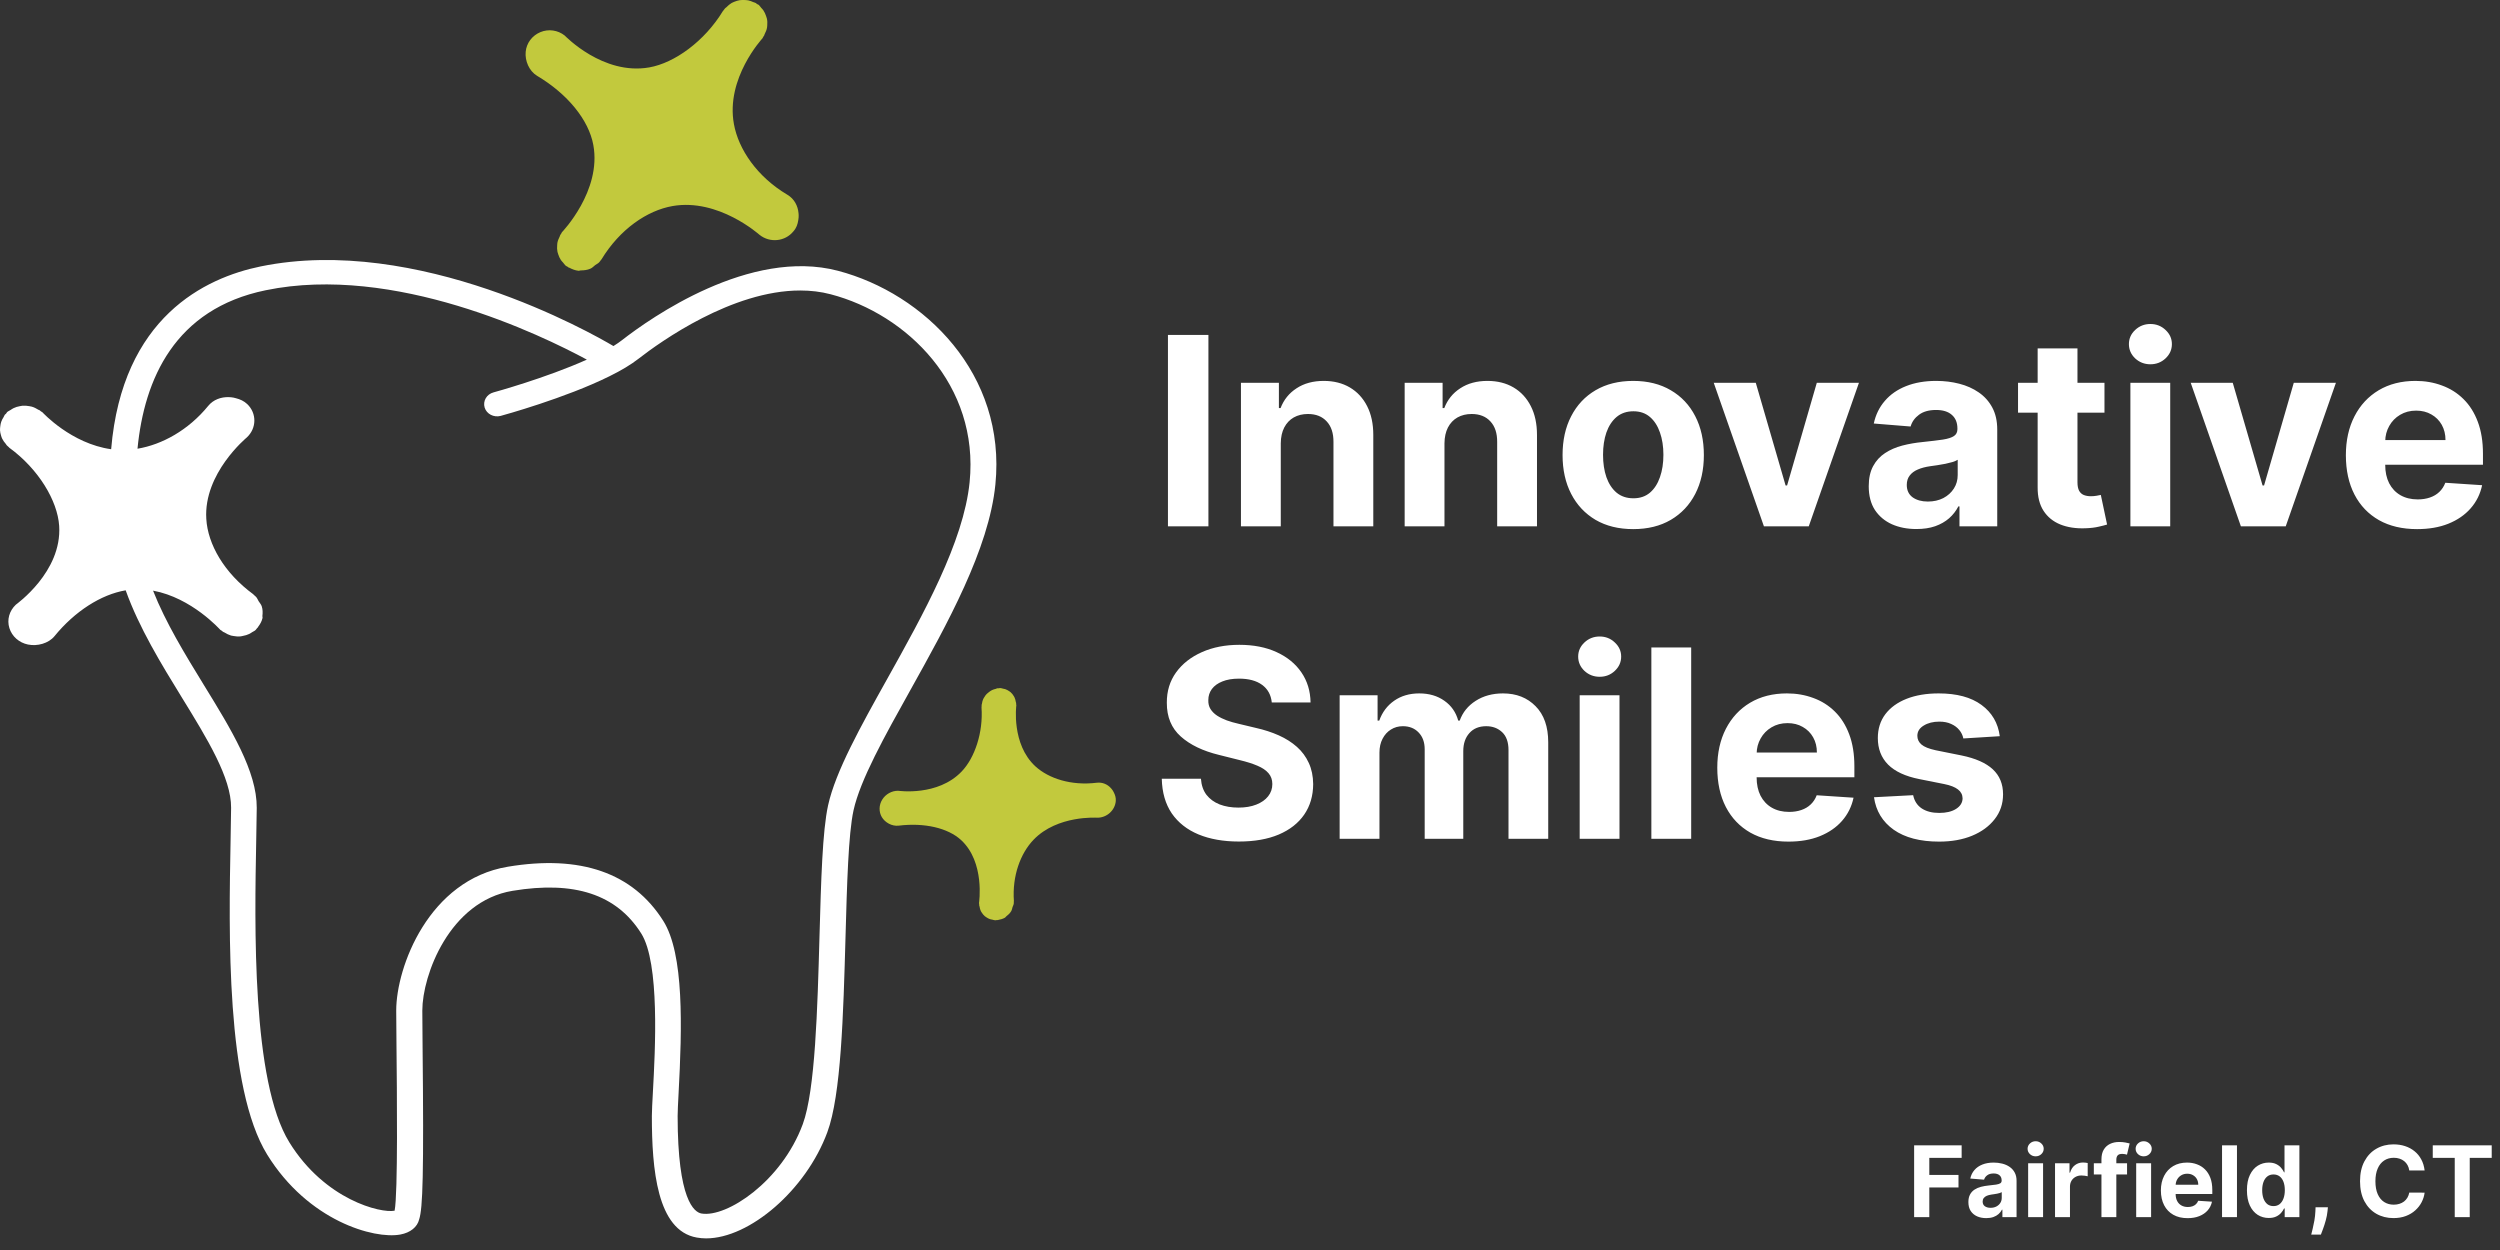
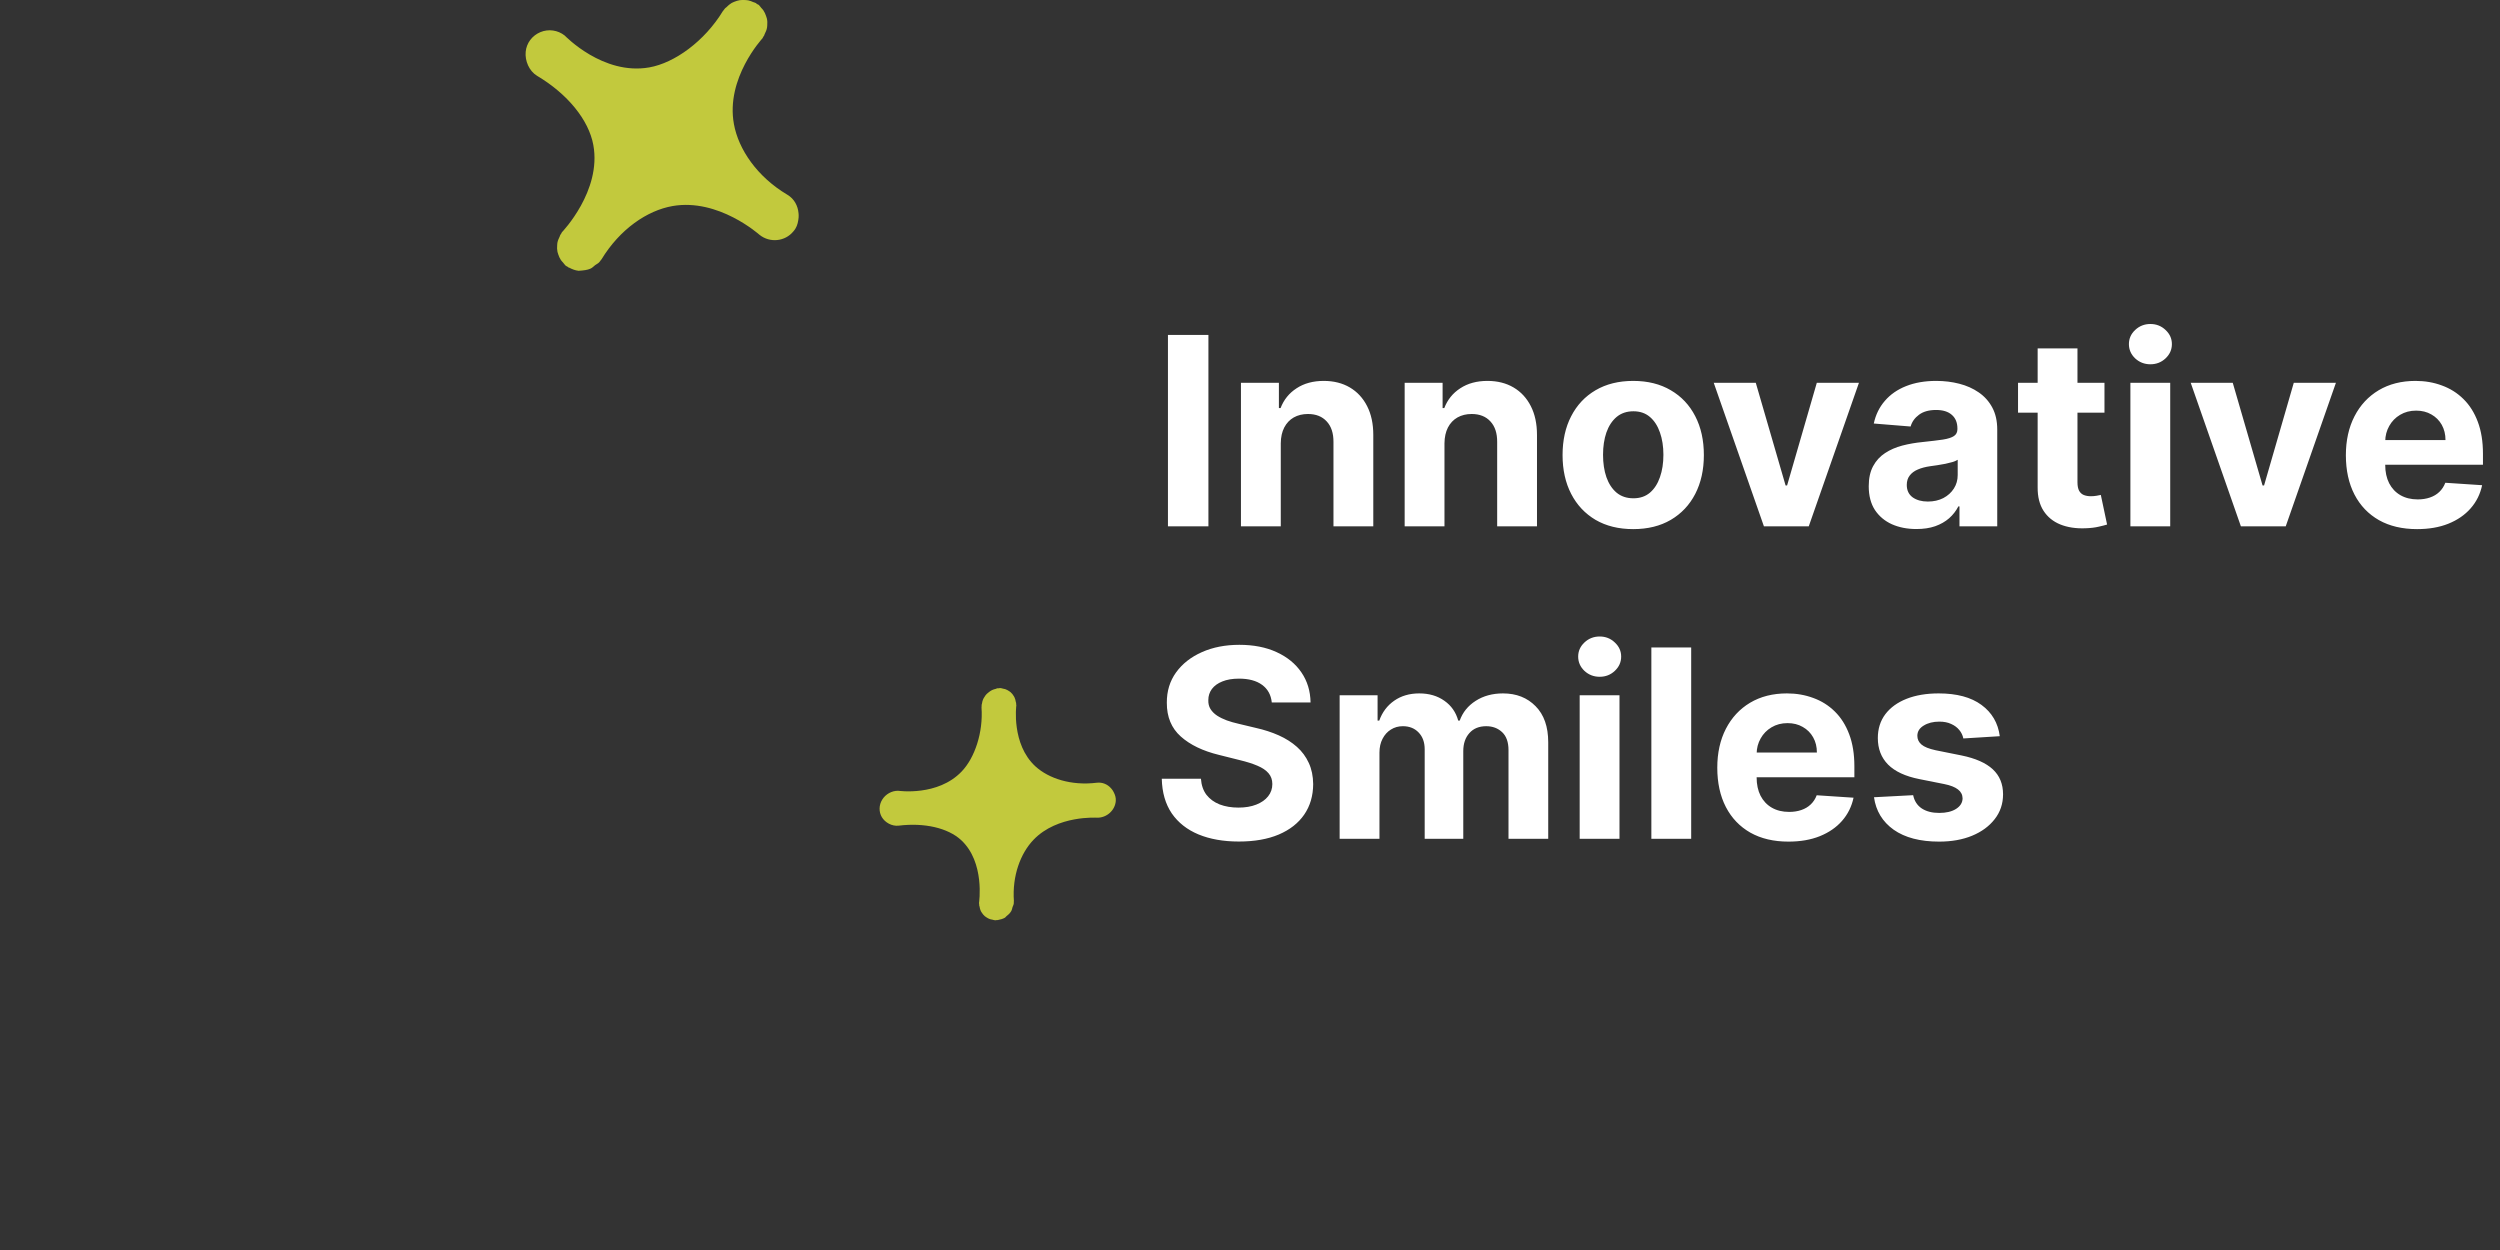
<svg xmlns="http://www.w3.org/2000/svg" width="152" height="76" viewBox="0 0 152 76" fill="none">
  <rect x="0" y="0" width="152" height="76" fill="#333333" stroke="none" />
-   <path d="M60.52 29.454C61.192 22.751 56.207 17.845 50.942 16.462C45.598 15.063 39.555 19.329 37.829 20.673C37.676 20.79 37.501 20.915 37.297 21.04C35.965 20.251 25.399 14.239 15.841 16.2C12.477 16.892 7.434 19.282 6.758 27.313C4.329 26.973 2.598 25.087 2.579 25.067C2.551 25.04 2.512 25.032 2.485 25.009C2.462 24.993 2.446 24.969 2.423 24.954C2.395 24.934 2.364 24.93 2.337 24.915C2.204 24.833 2.071 24.762 1.926 24.723C1.88 24.712 1.837 24.708 1.79 24.696C1.645 24.669 1.505 24.657 1.36 24.669C1.305 24.673 1.258 24.688 1.204 24.696C1.071 24.719 0.946 24.755 0.821 24.817C0.758 24.848 0.704 24.887 0.641 24.927C0.575 24.973 0.497 24.997 0.434 25.055C0.403 25.087 0.391 25.126 0.364 25.157C0.344 25.18 0.313 25.188 0.294 25.215C0.258 25.259 0.251 25.313 0.219 25.36C0.161 25.454 0.106 25.544 0.075 25.645C0.044 25.731 0.032 25.813 0.02 25.899C0.008 25.989 -0.003 26.071 0.001 26.161C0.005 26.27 0.032 26.372 0.063 26.477C0.083 26.544 0.098 26.602 0.13 26.665C0.184 26.782 0.262 26.887 0.352 26.989C0.376 27.016 0.387 27.052 0.415 27.079C0.426 27.09 0.493 27.149 0.54 27.192C0.551 27.2 0.555 27.215 0.567 27.223C2.337 28.512 3.497 30.438 3.598 31.973C3.778 34.774 0.985 36.739 0.962 36.766C0.567 37.137 0.411 37.68 0.571 38.188C0.727 38.692 1.161 39.079 1.704 39.188C2.274 39.305 2.954 39.118 3.313 38.68C4.548 37.165 6.145 36.145 7.641 35.891C8.454 38.165 9.809 40.38 11.051 42.399C12.602 44.919 14.063 47.297 14.051 49.11C14.047 49.665 14.036 50.325 14.02 51.071C13.911 56.704 13.731 66.13 16.247 70.204C18.739 74.235 22.747 75.356 24.341 75.059C24.954 74.946 25.376 74.602 25.485 74.138C25.704 73.477 25.774 71.438 25.692 63.533C25.684 62.626 25.677 61.884 25.677 61.443C25.677 59.291 27.333 54.798 31.161 54.162C34.93 53.537 37.489 54.38 38.985 56.751C40.122 58.548 39.837 63.849 39.696 66.4C39.661 67.044 39.633 67.552 39.633 67.857C39.633 71.072 39.942 74.818 42.364 75.243C42.548 75.275 42.739 75.294 42.93 75.294C45.571 75.294 49.005 72.353 50.301 68.841C51.141 66.568 51.274 61.693 51.407 56.982C51.497 53.759 51.579 50.717 51.895 49.267C52.302 47.42 53.778 44.775 55.341 41.974C57.583 37.951 60.129 33.388 60.52 29.454ZM58.953 29.313C58.59 32.954 56.121 37.376 53.942 41.278C52.325 44.173 50.801 46.907 50.348 48.962C50.004 50.536 49.922 53.505 49.825 56.938C49.703 61.321 49.567 66.294 48.809 68.349C47.52 71.841 44.176 74.044 42.649 73.782C42.211 73.704 41.2 72.974 41.2 67.852C41.2 67.563 41.227 67.079 41.258 66.47C41.473 62.454 41.598 58.001 40.325 55.986C38.481 53.068 35.301 51.958 30.875 52.697C26.078 53.493 24.09 58.786 24.09 61.443C24.09 61.888 24.098 62.634 24.106 63.548C24.133 66.282 24.2 72.599 23.992 73.61C23.164 73.778 19.758 72.962 17.59 69.45C15.297 65.735 15.481 56.212 15.578 51.095C15.594 50.345 15.606 49.677 15.61 49.118C15.625 46.904 14.059 44.353 12.399 41.654C11.243 39.771 10.067 37.845 9.305 35.911C11.664 36.345 13.375 38.279 13.399 38.298C13.426 38.321 13.461 38.333 13.489 38.353C13.512 38.372 13.532 38.392 13.555 38.411C13.582 38.431 13.617 38.435 13.649 38.454C13.778 38.536 13.907 38.599 14.047 38.642C14.098 38.657 14.145 38.661 14.196 38.669C14.336 38.693 14.473 38.708 14.614 38.693C14.672 38.689 14.723 38.673 14.778 38.661C14.907 38.638 15.032 38.603 15.153 38.544C15.219 38.513 15.274 38.474 15.332 38.435C15.403 38.388 15.481 38.364 15.539 38.306C15.579 38.267 15.602 38.224 15.637 38.181C15.649 38.169 15.664 38.161 15.676 38.15C15.688 38.134 15.688 38.118 15.7 38.103C15.821 37.943 15.914 37.775 15.957 37.591C15.957 37.587 15.961 37.583 15.961 37.583C15.973 37.536 15.946 37.493 15.954 37.446C15.977 37.251 15.977 37.056 15.914 36.864C15.879 36.751 15.793 36.661 15.727 36.556C15.668 36.466 15.641 36.361 15.559 36.282C15.547 36.271 15.477 36.208 15.414 36.15C15.411 36.146 15.411 36.138 15.403 36.134C13.629 34.837 12.633 33.091 12.543 31.548C12.371 28.775 14.985 26.618 15.008 26.595C15.606 26.04 15.621 25.13 15.031 24.568C14.836 24.38 14.594 24.275 14.344 24.212C14.246 24.181 14.149 24.165 14.051 24.154C14.004 24.15 13.961 24.146 13.914 24.146C13.442 24.13 12.969 24.298 12.66 24.677C11.45 26.161 9.84 27.036 8.36 27.282C8.77 23.052 10.625 18.782 16.16 17.646C23.973 16.036 32.894 20.361 35.68 21.865C33.196 22.982 30.04 23.849 30.005 23.857C29.587 23.97 29.348 24.384 29.466 24.779C29.587 25.173 30.024 25.396 30.438 25.287C30.598 25.244 34.368 24.208 37.048 22.88C37.778 22.521 38.372 22.162 38.813 21.818C40.184 20.751 44.516 17.662 48.653 17.662C49.278 17.662 49.899 17.732 50.505 17.892C55.157 19.111 59.543 23.427 58.953 29.313Z" fill="white" />
-   <path d="M48.536 13.379C48.555 13.281 48.559 13.191 48.559 13.094C48.555 13.051 48.559 13.008 48.551 12.965C48.512 12.516 48.294 12.09 47.872 11.84C46.024 10.742 44.899 9.074 44.622 7.543C44.114 4.758 46.337 2.355 46.36 2.328C46.383 2.297 46.388 2.262 46.411 2.23C46.426 2.207 46.446 2.188 46.458 2.164C46.473 2.137 46.473 2.105 46.489 2.078C46.559 1.945 46.614 1.813 46.638 1.668C46.645 1.625 46.645 1.582 46.649 1.535C46.661 1.395 46.657 1.262 46.626 1.125C46.614 1.074 46.594 1.027 46.579 0.98C46.54 0.859 46.489 0.742 46.415 0.633C46.376 0.574 46.329 0.527 46.282 0.477C46.227 0.418 46.192 0.348 46.13 0.297C46.094 0.27 46.055 0.266 46.02 0.242C45.997 0.227 45.981 0.199 45.954 0.184C45.907 0.156 45.852 0.152 45.801 0.129C45.7 0.086 45.602 0.043 45.497 0.023C45.407 0.004 45.321 0.004 45.231 0C45.141 0 45.055 -2.49594e-07 44.966 0.012C44.856 0.031 44.755 0.066 44.653 0.105C44.591 0.133 44.528 0.156 44.469 0.191C44.356 0.258 44.259 0.344 44.165 0.441C44.138 0.469 44.102 0.48 44.079 0.512C44.071 0.523 44.016 0.594 43.977 0.645C43.969 0.656 43.958 0.664 43.95 0.676C42.841 2.5 41.024 3.824 39.477 4.098C36.661 4.594 34.36 2.18 34.333 2.16C33.915 1.828 33.344 1.746 32.848 1.957C32.356 2.164 32.012 2.617 31.962 3.145C31.907 3.699 32.173 4.32 32.653 4.609C34.501 5.707 35.798 7.289 36.075 8.82C36.583 11.605 34.188 14.094 34.165 14.121C34.141 14.148 34.137 14.184 34.118 14.211C34.102 14.238 34.083 14.254 34.067 14.281C34.048 14.312 34.048 14.344 34.032 14.375C33.966 14.504 33.911 14.637 33.887 14.773C33.88 14.82 33.88 14.867 33.876 14.918C33.864 15.055 33.868 15.184 33.895 15.316C33.907 15.371 33.926 15.418 33.942 15.469C33.981 15.59 34.032 15.703 34.102 15.809C34.141 15.867 34.188 15.914 34.235 15.965C34.29 16.023 34.325 16.094 34.387 16.148C34.43 16.183 34.477 16.199 34.524 16.227C34.54 16.234 34.548 16.25 34.563 16.262C34.579 16.27 34.598 16.27 34.614 16.277C34.79 16.371 34.973 16.441 35.161 16.461C35.165 16.461 35.169 16.465 35.173 16.465C35.219 16.469 35.262 16.441 35.309 16.441C35.508 16.441 35.708 16.418 35.895 16.336C36.008 16.289 36.087 16.199 36.184 16.121C36.27 16.055 36.372 16.02 36.442 15.934C36.454 15.922 36.508 15.848 36.559 15.781C36.563 15.777 36.567 15.773 36.571 15.77C37.684 13.938 39.344 12.797 40.895 12.527C43.684 12.043 46.157 14.262 46.184 14.281C46.813 14.781 47.735 14.687 48.239 14.066C48.423 13.863 48.501 13.625 48.536 13.379Z" fill="#C2C93D" />
+   <path d="M48.536 13.379C48.555 13.281 48.559 13.191 48.559 13.094C48.555 13.051 48.559 13.008 48.551 12.965C48.512 12.516 48.294 12.09 47.872 11.84C46.024 10.742 44.899 9.074 44.622 7.543C44.114 4.758 46.337 2.355 46.36 2.328C46.383 2.297 46.388 2.262 46.411 2.23C46.426 2.207 46.446 2.188 46.458 2.164C46.473 2.137 46.473 2.105 46.489 2.078C46.559 1.945 46.614 1.813 46.638 1.668C46.645 1.625 46.645 1.582 46.649 1.535C46.661 1.395 46.657 1.262 46.626 1.125C46.614 1.074 46.594 1.027 46.579 0.98C46.54 0.859 46.489 0.742 46.415 0.633C46.376 0.574 46.329 0.527 46.282 0.477C46.227 0.418 46.192 0.348 46.13 0.297C46.094 0.27 46.055 0.266 46.02 0.242C45.997 0.227 45.981 0.199 45.954 0.184C45.907 0.156 45.852 0.152 45.801 0.129C45.7 0.086 45.602 0.043 45.497 0.023C45.407 0.004 45.321 0.004 45.231 0C45.141 0 45.055 -2.49594e-07 44.966 0.012C44.856 0.031 44.755 0.066 44.653 0.105C44.591 0.133 44.528 0.156 44.469 0.191C44.356 0.258 44.259 0.344 44.165 0.441C44.138 0.469 44.102 0.48 44.079 0.512C44.071 0.523 44.016 0.594 43.977 0.645C43.969 0.656 43.958 0.664 43.95 0.676C42.841 2.5 41.024 3.824 39.477 4.098C36.661 4.594 34.36 2.18 34.333 2.16C33.915 1.828 33.344 1.746 32.848 1.957C32.356 2.164 32.012 2.617 31.962 3.145C31.907 3.699 32.173 4.32 32.653 4.609C34.501 5.707 35.798 7.289 36.075 8.82C36.583 11.605 34.188 14.094 34.165 14.121C34.141 14.148 34.137 14.184 34.118 14.211C34.102 14.238 34.083 14.254 34.067 14.281C34.048 14.312 34.048 14.344 34.032 14.375C33.966 14.504 33.911 14.637 33.887 14.773C33.88 14.82 33.88 14.867 33.876 14.918C33.864 15.055 33.868 15.184 33.895 15.316C33.907 15.371 33.926 15.418 33.942 15.469C33.981 15.59 34.032 15.703 34.102 15.809C34.141 15.867 34.188 15.914 34.235 15.965C34.29 16.023 34.325 16.094 34.387 16.148C34.43 16.183 34.477 16.199 34.524 16.227C34.54 16.234 34.548 16.25 34.563 16.262C34.579 16.27 34.598 16.27 34.614 16.277C34.79 16.371 34.973 16.441 35.161 16.461C35.165 16.461 35.169 16.465 35.173 16.465C35.508 16.441 35.708 16.418 35.895 16.336C36.008 16.289 36.087 16.199 36.184 16.121C36.27 16.055 36.372 16.02 36.442 15.934C36.454 15.922 36.508 15.848 36.559 15.781C36.563 15.777 36.567 15.773 36.571 15.77C37.684 13.938 39.344 12.797 40.895 12.527C43.684 12.043 46.157 14.262 46.184 14.281C46.813 14.781 47.735 14.687 48.239 14.066C48.423 13.863 48.501 13.625 48.536 13.379Z" fill="#C2C93D" />
  <path d="M67.715 48.169C67.688 48.106 67.648 48.052 67.609 47.997C67.59 47.974 67.574 47.95 67.551 47.927C67.34 47.688 67.031 47.548 66.68 47.591C65.125 47.782 63.762 47.333 62.953 46.595C61.484 45.243 61.789 42.907 61.793 42.884C61.793 42.856 61.781 42.833 61.781 42.806C61.781 42.786 61.785 42.767 61.781 42.747C61.781 42.724 61.766 42.708 61.762 42.685C61.746 42.579 61.723 42.481 61.676 42.388C61.66 42.36 61.644 42.337 61.629 42.31C61.578 42.227 61.519 42.149 61.445 42.087C61.418 42.063 61.387 42.044 61.359 42.024C61.285 41.974 61.207 41.931 61.117 41.899C61.07 41.884 61.023 41.88 60.973 41.868C60.918 41.856 60.867 41.833 60.805 41.833C60.773 41.833 60.746 41.849 60.715 41.849C60.691 41.849 60.672 41.841 60.652 41.845C60.613 41.849 60.578 41.872 60.539 41.884C60.461 41.903 60.387 41.923 60.316 41.958C60.258 41.985 60.203 42.024 60.148 42.063C60.094 42.102 60.043 42.142 59.996 42.188C59.937 42.247 59.894 42.31 59.852 42.38C59.824 42.423 59.797 42.462 59.777 42.509C59.738 42.595 59.715 42.688 59.703 42.782C59.699 42.81 59.684 42.833 59.684 42.86C59.684 42.872 59.68 42.935 59.68 42.981C59.68 42.993 59.676 43.001 59.676 43.013C59.785 44.532 59.266 46.079 58.465 46.911C57.008 48.431 54.633 48.079 54.605 48.079C54.219 48.075 53.848 48.282 53.641 48.614C53.434 48.946 53.426 49.356 53.613 49.677C53.812 50.013 54.23 50.247 54.637 50.2C56.191 50.009 57.621 50.333 58.43 51.071C59.898 52.419 59.527 54.88 59.523 54.907C59.523 54.934 59.535 54.954 59.535 54.981C59.535 55.005 59.531 55.02 59.535 55.044C59.535 55.067 59.551 55.087 59.555 55.11C59.57 55.212 59.594 55.309 59.637 55.399C59.652 55.431 59.672 55.458 59.691 55.485C59.742 55.567 59.801 55.638 59.871 55.7C59.898 55.724 59.934 55.743 59.965 55.767C60.039 55.817 60.113 55.86 60.203 55.888C60.25 55.903 60.297 55.907 60.348 55.919C60.406 55.931 60.453 55.954 60.516 55.954C60.555 55.954 60.59 55.942 60.629 55.938C60.641 55.938 60.652 55.942 60.664 55.942C60.676 55.942 60.688 55.931 60.699 55.931C60.844 55.907 60.98 55.864 61.102 55.794C61.105 55.794 61.105 55.794 61.109 55.79C61.141 55.77 61.152 55.735 61.18 55.716C61.297 55.626 61.406 55.528 61.48 55.399C61.527 55.321 61.535 55.239 61.562 55.153C61.586 55.079 61.629 55.013 61.637 54.934C61.637 54.923 61.641 54.856 61.641 54.798C61.641 54.794 61.645 54.79 61.645 54.786C61.535 53.263 62.039 51.888 62.844 51.052C64.289 49.552 66.688 49.716 66.711 49.716C67.293 49.724 67.801 49.263 67.84 48.692C67.852 48.493 67.797 48.325 67.715 48.169Z" fill="#C2C93D" />
  <path d="M73.472 20.364V32H71.011V20.364H73.472ZM77.871 26.954V32H75.45V23.273H77.757V24.812H77.859C78.053 24.305 78.376 23.903 78.831 23.608C79.285 23.309 79.837 23.159 80.484 23.159C81.09 23.159 81.619 23.292 82.07 23.557C82.52 23.822 82.871 24.201 83.121 24.693C83.371 25.182 83.496 25.765 83.496 26.443V32H81.075V26.875C81.079 26.341 80.943 25.924 80.666 25.625C80.39 25.322 80.009 25.171 79.524 25.171C79.198 25.171 78.91 25.241 78.66 25.381C78.414 25.521 78.221 25.725 78.081 25.994C77.945 26.259 77.874 26.579 77.871 26.954ZM87.824 26.954V32H85.403V23.273H87.71V24.812H87.812C88.006 24.305 88.329 23.903 88.784 23.608C89.239 23.309 89.79 23.159 90.438 23.159C91.044 23.159 91.572 23.292 92.023 23.557C92.474 23.822 92.824 24.201 93.074 24.693C93.324 25.182 93.449 25.765 93.449 26.443V32H91.028V26.875C91.032 26.341 90.896 25.924 90.619 25.625C90.343 25.322 89.962 25.171 89.477 25.171C89.151 25.171 88.864 25.241 88.614 25.381C88.367 25.521 88.174 25.725 88.034 25.994C87.898 26.259 87.828 26.579 87.824 26.954ZM99.3 32.17C98.417 32.17 97.654 31.983 97.01 31.608C96.37 31.229 95.876 30.703 95.527 30.028C95.178 29.35 95.004 28.564 95.004 27.671C95.004 26.769 95.178 25.981 95.527 25.307C95.876 24.629 96.37 24.102 97.01 23.727C97.654 23.349 98.417 23.159 99.3 23.159C100.182 23.159 100.944 23.349 101.584 23.727C102.228 24.102 102.724 24.629 103.072 25.307C103.421 25.981 103.595 26.769 103.595 27.671C103.595 28.564 103.421 29.35 103.072 30.028C102.724 30.703 102.228 31.229 101.584 31.608C100.944 31.983 100.182 32.17 99.3 32.17ZM99.311 30.296C99.713 30.296 100.048 30.182 100.317 29.954C100.586 29.724 100.788 29.409 100.925 29.011C101.065 28.614 101.135 28.161 101.135 27.653C101.135 27.146 101.065 26.693 100.925 26.296C100.788 25.898 100.586 25.583 100.317 25.352C100.048 25.121 99.713 25.006 99.311 25.006C98.906 25.006 98.565 25.121 98.288 25.352C98.016 25.583 97.809 25.898 97.669 26.296C97.533 26.693 97.465 27.146 97.465 27.653C97.465 28.161 97.533 28.614 97.669 29.011C97.809 29.409 98.016 29.724 98.288 29.954C98.565 30.182 98.906 30.296 99.311 30.296ZM113.024 23.273L109.973 32H107.246L104.195 23.273H106.751L108.564 29.517H108.655L110.462 23.273H113.024ZM116.517 32.165C115.96 32.165 115.464 32.068 115.028 31.875C114.593 31.678 114.248 31.388 113.994 31.006C113.744 30.619 113.619 30.138 113.619 29.562C113.619 29.078 113.708 28.671 113.886 28.341C114.064 28.011 114.307 27.746 114.614 27.546C114.92 27.345 115.269 27.193 115.659 27.091C116.053 26.989 116.466 26.917 116.898 26.875C117.405 26.822 117.814 26.773 118.125 26.727C118.436 26.678 118.661 26.606 118.801 26.511C118.941 26.417 119.011 26.276 119.011 26.091V26.057C119.011 25.697 118.898 25.419 118.67 25.222C118.447 25.025 118.129 24.926 117.716 24.926C117.28 24.926 116.934 25.023 116.676 25.216C116.419 25.405 116.248 25.644 116.165 25.932L113.926 25.75C114.04 25.22 114.263 24.761 114.597 24.375C114.93 23.985 115.36 23.686 115.886 23.477C116.417 23.265 117.03 23.159 117.727 23.159C118.212 23.159 118.676 23.216 119.119 23.329C119.566 23.443 119.962 23.619 120.307 23.858C120.655 24.097 120.93 24.403 121.131 24.778C121.331 25.15 121.432 25.595 121.432 26.114V32H119.136V30.79H119.068C118.928 31.062 118.741 31.303 118.506 31.511C118.271 31.716 117.989 31.877 117.659 31.994C117.33 32.108 116.949 32.165 116.517 32.165ZM117.21 30.494C117.566 30.494 117.881 30.424 118.153 30.284C118.426 30.14 118.64 29.947 118.795 29.704C118.951 29.462 119.028 29.188 119.028 28.881V27.954C118.953 28.004 118.848 28.049 118.716 28.091C118.587 28.129 118.441 28.165 118.278 28.199C118.116 28.229 117.953 28.258 117.79 28.284C117.627 28.307 117.479 28.328 117.347 28.347C117.063 28.388 116.814 28.454 116.602 28.546C116.39 28.636 116.225 28.759 116.108 28.915C115.991 29.066 115.932 29.256 115.932 29.483C115.932 29.812 116.051 30.064 116.29 30.239C116.532 30.409 116.839 30.494 117.21 30.494ZM127.952 23.273V25.091H122.696V23.273H127.952ZM123.889 21.182H126.31V29.318C126.31 29.542 126.344 29.716 126.412 29.841C126.48 29.962 126.575 30.047 126.696 30.097C126.821 30.146 126.965 30.171 127.128 30.171C127.241 30.171 127.355 30.161 127.469 30.142C127.582 30.119 127.67 30.102 127.73 30.091L128.111 31.892C127.99 31.93 127.819 31.974 127.599 32.023C127.38 32.076 127.113 32.108 126.798 32.119C126.215 32.142 125.704 32.064 125.264 31.886C124.829 31.708 124.49 31.432 124.247 31.057C124.005 30.682 123.885 30.208 123.889 29.636V21.182ZM129.528 32V23.273H131.949V32H129.528ZM130.744 22.148C130.384 22.148 130.076 22.028 129.818 21.79C129.564 21.547 129.438 21.258 129.438 20.921C129.438 20.587 129.564 20.301 129.818 20.062C130.076 19.82 130.384 19.699 130.744 19.699C131.104 19.699 131.411 19.82 131.665 20.062C131.922 20.301 132.051 20.587 132.051 20.921C132.051 21.258 131.922 21.547 131.665 21.79C131.411 22.028 131.104 22.148 130.744 22.148ZM142.024 23.273L138.973 32H136.246L133.195 23.273H135.751L137.564 29.517H137.655L139.462 23.273H142.024ZM146.959 32.17C146.061 32.17 145.288 31.989 144.641 31.625C143.997 31.258 143.5 30.739 143.152 30.068C142.804 29.394 142.629 28.597 142.629 27.676C142.629 26.778 142.804 25.991 143.152 25.312C143.5 24.634 143.991 24.106 144.624 23.727C145.26 23.349 146.006 23.159 146.862 23.159C147.438 23.159 147.974 23.252 148.47 23.438C148.97 23.619 149.406 23.894 149.777 24.261C150.152 24.629 150.444 25.091 150.652 25.648C150.86 26.201 150.964 26.849 150.964 27.591V28.256H143.595V26.756H148.686C148.686 26.407 148.61 26.099 148.459 25.829C148.307 25.561 148.097 25.35 147.828 25.199C147.563 25.044 147.254 24.966 146.902 24.966C146.535 24.966 146.209 25.051 145.925 25.222C145.644 25.388 145.425 25.614 145.266 25.898C145.107 26.178 145.025 26.491 145.021 26.835V28.261C145.021 28.693 145.101 29.066 145.26 29.381C145.423 29.695 145.652 29.938 145.947 30.108C146.243 30.278 146.593 30.364 146.999 30.364C147.268 30.364 147.514 30.326 147.737 30.25C147.961 30.174 148.152 30.061 148.311 29.909C148.47 29.758 148.591 29.572 148.675 29.352L150.913 29.5C150.8 30.038 150.567 30.508 150.214 30.909C149.866 31.307 149.415 31.617 148.862 31.841C148.313 32.061 147.679 32.17 146.959 32.17ZM77.324 42.71C77.278 42.252 77.083 41.896 76.739 41.642C76.394 41.388 75.926 41.261 75.335 41.261C74.934 41.261 74.595 41.318 74.318 41.432C74.042 41.542 73.829 41.695 73.682 41.892C73.538 42.089 73.466 42.312 73.466 42.562C73.458 42.771 73.502 42.953 73.597 43.108C73.695 43.263 73.829 43.398 74 43.511C74.171 43.621 74.367 43.718 74.591 43.801C74.814 43.881 75.053 43.949 75.307 44.006L76.352 44.256C76.86 44.369 77.326 44.521 77.75 44.71C78.174 44.9 78.542 45.133 78.852 45.409C79.163 45.686 79.403 46.011 79.574 46.386C79.748 46.761 79.837 47.191 79.841 47.676C79.837 48.388 79.655 49.006 79.296 49.528C78.939 50.047 78.424 50.451 77.75 50.739C77.079 51.023 76.271 51.165 75.324 51.165C74.385 51.165 73.566 51.021 72.869 50.733C72.176 50.445 71.635 50.019 71.244 49.455C70.858 48.886 70.655 48.184 70.636 47.347H73.017C73.044 47.737 73.155 48.062 73.352 48.324C73.553 48.581 73.82 48.776 74.153 48.909C74.49 49.038 74.871 49.102 75.296 49.102C75.712 49.102 76.074 49.042 76.381 48.92C76.691 48.799 76.932 48.631 77.102 48.415C77.273 48.199 77.358 47.951 77.358 47.67C77.358 47.409 77.28 47.189 77.125 47.011C76.974 46.833 76.75 46.682 76.454 46.557C76.163 46.432 75.805 46.318 75.381 46.216L74.114 45.898C73.133 45.659 72.358 45.286 71.79 44.778C71.222 44.271 70.939 43.587 70.943 42.727C70.939 42.023 71.127 41.407 71.506 40.881C71.888 40.354 72.413 39.943 73.079 39.648C73.746 39.352 74.504 39.205 75.352 39.205C76.216 39.205 76.97 39.352 77.614 39.648C78.261 39.943 78.765 40.354 79.125 40.881C79.485 41.407 79.671 42.017 79.682 42.71H77.324ZM81.45 51V42.273H83.757V43.812H83.859C84.041 43.301 84.344 42.898 84.769 42.602C85.193 42.307 85.7 42.159 86.291 42.159C86.89 42.159 87.399 42.309 87.82 42.608C88.24 42.903 88.52 43.305 88.66 43.812H88.751C88.93 43.312 89.251 42.913 89.717 42.614C90.187 42.311 90.742 42.159 91.382 42.159C92.197 42.159 92.858 42.419 93.365 42.938C93.876 43.453 94.132 44.184 94.132 45.131V51H91.717V45.608C91.717 45.123 91.588 44.76 91.331 44.517C91.073 44.275 90.751 44.153 90.365 44.153C89.926 44.153 89.583 44.294 89.337 44.574C89.09 44.85 88.967 45.216 88.967 45.67V51H86.621V45.557C86.621 45.129 86.498 44.788 86.251 44.534C86.009 44.28 85.689 44.153 85.291 44.153C85.022 44.153 84.78 44.222 84.564 44.358C84.352 44.49 84.183 44.678 84.058 44.92C83.933 45.159 83.871 45.439 83.871 45.761V51H81.45ZM96.044 51V42.273H98.465V51H96.044ZM97.26 41.148C96.9 41.148 96.591 41.028 96.334 40.79C96.08 40.547 95.953 40.258 95.953 39.92C95.953 39.587 96.08 39.301 96.334 39.062C96.591 38.82 96.9 38.699 97.26 38.699C97.62 38.699 97.927 38.82 98.18 39.062C98.438 39.301 98.567 39.587 98.567 39.92C98.567 40.258 98.438 40.547 98.18 40.79C97.927 41.028 97.62 41.148 97.26 41.148ZM102.824 39.364V51H100.403V39.364H102.824ZM108.74 51.17C107.842 51.17 107.07 50.989 106.422 50.625C105.778 50.258 105.282 49.739 104.933 49.068C104.585 48.394 104.411 47.597 104.411 46.676C104.411 45.778 104.585 44.99 104.933 44.312C105.282 43.635 105.772 43.106 106.405 42.727C107.041 42.349 107.787 42.159 108.643 42.159C109.219 42.159 109.755 42.252 110.251 42.438C110.751 42.619 111.187 42.894 111.558 43.261C111.933 43.629 112.225 44.091 112.433 44.648C112.642 45.201 112.746 45.849 112.746 46.591V47.256H105.376V45.756H110.467C110.467 45.407 110.392 45.099 110.24 44.83C110.089 44.561 109.878 44.35 109.609 44.199C109.344 44.044 109.036 43.966 108.683 43.966C108.316 43.966 107.99 44.051 107.706 44.222C107.426 44.388 107.206 44.614 107.047 44.898C106.888 45.178 106.806 45.49 106.803 45.835V47.261C106.803 47.693 106.882 48.066 107.041 48.381C107.204 48.695 107.433 48.938 107.729 49.108C108.024 49.278 108.375 49.364 108.78 49.364C109.049 49.364 109.295 49.326 109.518 49.25C109.742 49.174 109.933 49.061 110.092 48.909C110.251 48.758 110.373 48.572 110.456 48.352L112.695 48.5C112.581 49.038 112.348 49.508 111.996 49.909C111.647 50.307 111.196 50.617 110.643 50.841C110.094 51.061 109.46 51.17 108.74 51.17ZM121.587 44.761L119.371 44.898C119.333 44.708 119.251 44.538 119.126 44.386C119.001 44.231 118.837 44.108 118.632 44.017C118.431 43.922 118.191 43.875 117.911 43.875C117.536 43.875 117.219 43.955 116.962 44.114C116.704 44.269 116.575 44.477 116.575 44.739C116.575 44.947 116.659 45.123 116.825 45.267C116.992 45.411 117.278 45.526 117.683 45.614L119.263 45.932C120.111 46.106 120.744 46.386 121.161 46.773C121.577 47.159 121.786 47.667 121.786 48.295C121.786 48.867 121.617 49.369 121.28 49.801C120.946 50.233 120.488 50.57 119.905 50.812C119.325 51.051 118.657 51.17 117.899 51.17C116.744 51.17 115.823 50.93 115.138 50.449C114.456 49.964 114.056 49.305 113.939 48.472L116.32 48.347C116.392 48.699 116.566 48.968 116.842 49.153C117.119 49.335 117.473 49.426 117.905 49.426C118.329 49.426 118.67 49.345 118.928 49.182C119.189 49.015 119.321 48.801 119.325 48.54C119.321 48.32 119.229 48.14 119.047 48C118.865 47.856 118.585 47.746 118.206 47.67L116.695 47.369C115.842 47.199 115.208 46.903 114.791 46.483C114.378 46.062 114.172 45.526 114.172 44.875C114.172 44.314 114.323 43.831 114.626 43.426C114.933 43.021 115.363 42.708 115.916 42.489C116.473 42.269 117.125 42.159 117.871 42.159C118.973 42.159 119.84 42.392 120.473 42.858C121.109 43.324 121.481 43.958 121.587 44.761Z" fill="white" />
-   <path d="M116.379 74V69.636H119.268V70.397H117.302V71.437H119.077V72.197H117.302V74H116.379ZM120.764 74.062C120.555 74.062 120.369 74.026 120.206 73.953C120.043 73.879 119.913 73.771 119.818 73.627C119.724 73.482 119.678 73.302 119.678 73.086C119.678 72.904 119.711 72.751 119.778 72.628C119.844 72.504 119.935 72.405 120.05 72.329C120.165 72.254 120.296 72.197 120.442 72.159C120.59 72.121 120.745 72.094 120.907 72.078C121.097 72.058 121.251 72.04 121.367 72.023C121.484 72.004 121.568 71.977 121.621 71.942C121.673 71.906 121.7 71.854 121.7 71.784V71.771C121.7 71.636 121.657 71.532 121.572 71.458C121.488 71.384 121.369 71.347 121.214 71.347C121.05 71.347 120.92 71.383 120.824 71.456C120.727 71.527 120.663 71.617 120.632 71.724L119.793 71.656C119.835 71.457 119.919 71.285 120.044 71.141C120.169 70.994 120.33 70.882 120.528 70.804C120.727 70.724 120.957 70.685 121.218 70.685C121.4 70.685 121.574 70.706 121.74 70.749C121.908 70.791 122.056 70.857 122.185 70.947C122.316 71.036 122.419 71.151 122.494 71.292C122.57 71.431 122.607 71.598 122.607 71.793V74H121.746V73.546H121.721C121.668 73.648 121.598 73.739 121.51 73.817C121.422 73.894 121.316 73.954 121.192 73.998C121.069 74.04 120.926 74.062 120.764 74.062ZM121.024 73.435C121.158 73.435 121.276 73.409 121.378 73.356C121.48 73.303 121.56 73.23 121.619 73.139C121.677 73.048 121.706 72.945 121.706 72.83V72.483C121.678 72.501 121.638 72.519 121.589 72.534C121.54 72.548 121.486 72.562 121.425 72.575C121.364 72.586 121.303 72.597 121.241 72.606C121.18 72.615 121.125 72.623 121.075 72.63C120.969 72.646 120.876 72.671 120.796 72.704C120.717 72.739 120.655 72.785 120.611 72.843C120.567 72.9 120.545 72.971 120.545 73.056C120.545 73.18 120.589 73.274 120.679 73.34C120.77 73.403 120.885 73.435 121.024 73.435ZM123.311 74V70.727H124.219V74H123.311ZM123.767 70.305C123.632 70.305 123.517 70.261 123.42 70.171C123.325 70.08 123.277 69.972 123.277 69.845C123.277 69.72 123.325 69.613 123.42 69.523C123.517 69.433 123.632 69.387 123.767 69.387C123.902 69.387 124.017 69.433 124.113 69.523C124.209 69.613 124.257 69.72 124.257 69.845C124.257 69.972 124.209 70.08 124.113 70.171C124.017 70.261 123.902 70.305 123.767 70.305ZM124.946 74V70.727H125.826V71.298H125.86C125.92 71.095 126.02 70.942 126.161 70.838C126.301 70.733 126.463 70.68 126.646 70.68C126.692 70.68 126.741 70.683 126.794 70.689C126.846 70.695 126.892 70.702 126.932 70.712V71.518C126.889 71.505 126.83 71.494 126.755 71.484C126.68 71.474 126.611 71.469 126.548 71.469C126.415 71.469 126.296 71.498 126.191 71.556C126.087 71.613 126.004 71.692 125.943 71.795C125.884 71.897 125.854 72.015 125.854 72.148V74H124.946ZM129.325 70.727V71.409H127.305V70.727H129.325ZM127.768 74V70.491C127.768 70.254 127.814 70.057 127.906 69.901C128 69.744 128.128 69.627 128.29 69.549C128.452 69.471 128.636 69.432 128.842 69.432C128.981 69.432 129.108 69.442 129.223 69.464C129.339 69.485 129.426 69.504 129.483 69.521L129.321 70.203C129.286 70.192 129.241 70.181 129.189 70.171C129.138 70.161 129.085 70.156 129.031 70.156C128.898 70.156 128.805 70.188 128.752 70.25C128.7 70.311 128.673 70.397 128.673 70.508V74H127.768ZM129.88 74V70.727H130.787V74H129.88ZM130.336 70.305C130.201 70.305 130.085 70.261 129.988 70.171C129.893 70.08 129.846 69.972 129.846 69.845C129.846 69.72 129.893 69.613 129.988 69.523C130.085 69.433 130.201 69.387 130.336 69.387C130.471 69.387 130.586 69.433 130.681 69.523C130.778 69.613 130.826 69.72 130.826 69.845C130.826 69.972 130.778 70.08 130.681 70.171C130.586 70.261 130.471 70.305 130.336 70.305ZM133.006 74.064C132.669 74.064 132.38 73.996 132.137 73.859C131.895 73.722 131.709 73.527 131.578 73.276C131.448 73.023 131.382 72.724 131.382 72.379C131.382 72.042 131.448 71.746 131.578 71.492C131.709 71.238 131.893 71.04 132.13 70.898C132.369 70.756 132.649 70.685 132.97 70.685C133.186 70.685 133.387 70.719 133.573 70.789C133.76 70.857 133.924 70.96 134.063 71.098C134.203 71.236 134.313 71.409 134.391 71.618C134.469 71.825 134.508 72.068 134.508 72.347V72.596H131.745V72.033H133.654C133.654 71.903 133.625 71.787 133.569 71.686C133.512 71.585 133.433 71.506 133.332 71.45C133.233 71.391 133.117 71.362 132.985 71.362C132.847 71.362 132.725 71.394 132.618 71.458C132.513 71.521 132.431 71.605 132.371 71.712C132.311 71.817 132.281 71.934 132.279 72.063V72.598C132.279 72.76 132.309 72.9 132.369 73.018C132.43 73.136 132.516 73.227 132.627 73.29C132.738 73.354 132.869 73.386 133.021 73.386C133.122 73.386 133.214 73.372 133.298 73.344C133.382 73.315 133.453 73.273 133.513 73.216C133.573 73.159 133.618 73.09 133.65 73.007L134.489 73.062C134.446 73.264 134.359 73.44 134.227 73.591C134.096 73.74 133.927 73.856 133.72 73.94C133.514 74.023 133.276 74.064 133.006 74.064ZM136.008 69.636V74H135.1V69.636H136.008ZM137.941 74.053C137.693 74.053 137.468 73.989 137.266 73.862C137.066 73.732 136.906 73.543 136.789 73.293C136.672 73.041 136.614 72.733 136.614 72.368C136.614 71.993 136.674 71.681 136.795 71.433C136.916 71.183 137.076 70.996 137.276 70.872C137.478 70.747 137.699 70.685 137.939 70.685C138.122 70.685 138.275 70.716 138.397 70.778C138.521 70.84 138.62 70.916 138.695 71.008C138.772 71.099 138.83 71.189 138.87 71.277H138.898V69.636H139.803V74H138.909V73.476H138.87C138.828 73.567 138.767 73.657 138.689 73.746C138.612 73.835 138.512 73.908 138.389 73.966C138.267 74.024 138.117 74.053 137.941 74.053ZM138.229 73.331C138.375 73.331 138.499 73.291 138.6 73.212C138.702 73.131 138.78 73.018 138.834 72.873C138.889 72.728 138.917 72.558 138.917 72.364C138.917 72.169 138.89 72 138.836 71.856C138.782 71.713 138.704 71.602 138.602 71.524C138.499 71.446 138.375 71.407 138.229 71.407C138.08 71.407 137.954 71.447 137.852 71.528C137.749 71.609 137.672 71.722 137.619 71.865C137.567 72.008 137.541 72.175 137.541 72.364C137.541 72.554 137.567 72.722 137.619 72.869C137.673 73.013 137.751 73.127 137.852 73.21C137.954 73.29 138.08 73.331 138.229 73.331ZM141.536 73.403L141.513 73.638C141.494 73.825 141.459 74.012 141.406 74.198C141.355 74.386 141.301 74.555 141.244 74.707C141.189 74.859 141.144 74.979 141.11 75.065H140.522C140.543 74.981 140.572 74.864 140.609 74.714C140.646 74.565 140.681 74.397 140.714 74.211C140.746 74.025 140.767 73.835 140.776 73.642L140.786 73.403H141.536ZM147.417 71.164H146.484C146.467 71.043 146.432 70.936 146.379 70.842C146.327 70.747 146.259 70.666 146.177 70.599C146.094 70.533 145.999 70.481 145.891 70.446C145.785 70.41 145.669 70.393 145.544 70.393C145.318 70.393 145.121 70.449 144.954 70.561C144.786 70.672 144.656 70.834 144.564 71.047C144.472 71.258 144.425 71.516 144.425 71.818C144.425 72.129 144.472 72.391 144.564 72.602C144.658 72.814 144.788 72.974 144.956 73.082C145.124 73.19 145.317 73.244 145.538 73.244C145.661 73.244 145.776 73.227 145.881 73.195C145.987 73.162 146.082 73.114 146.164 73.052C146.246 72.988 146.315 72.91 146.369 72.82C146.424 72.729 146.462 72.625 146.484 72.508L147.417 72.513C147.393 72.713 147.332 72.906 147.236 73.092C147.141 73.277 147.012 73.442 146.85 73.589C146.69 73.734 146.498 73.849 146.275 73.934C146.053 74.018 145.803 74.06 145.523 74.06C145.134 74.06 144.786 73.972 144.479 73.796C144.173 73.619 143.932 73.364 143.754 73.031C143.578 72.697 143.49 72.293 143.49 71.818C143.49 71.342 143.58 70.938 143.759 70.604C143.938 70.27 144.18 70.016 144.487 69.841C144.794 69.665 145.139 69.577 145.523 69.577C145.776 69.577 146.01 69.612 146.226 69.683C146.443 69.754 146.636 69.858 146.803 69.994C146.971 70.129 147.107 70.295 147.212 70.491C147.319 70.687 147.387 70.911 147.417 71.164ZM147.912 70.397V69.636H151.496V70.397H150.16V74H149.248V70.397H147.912Z" fill="white" />
</svg>